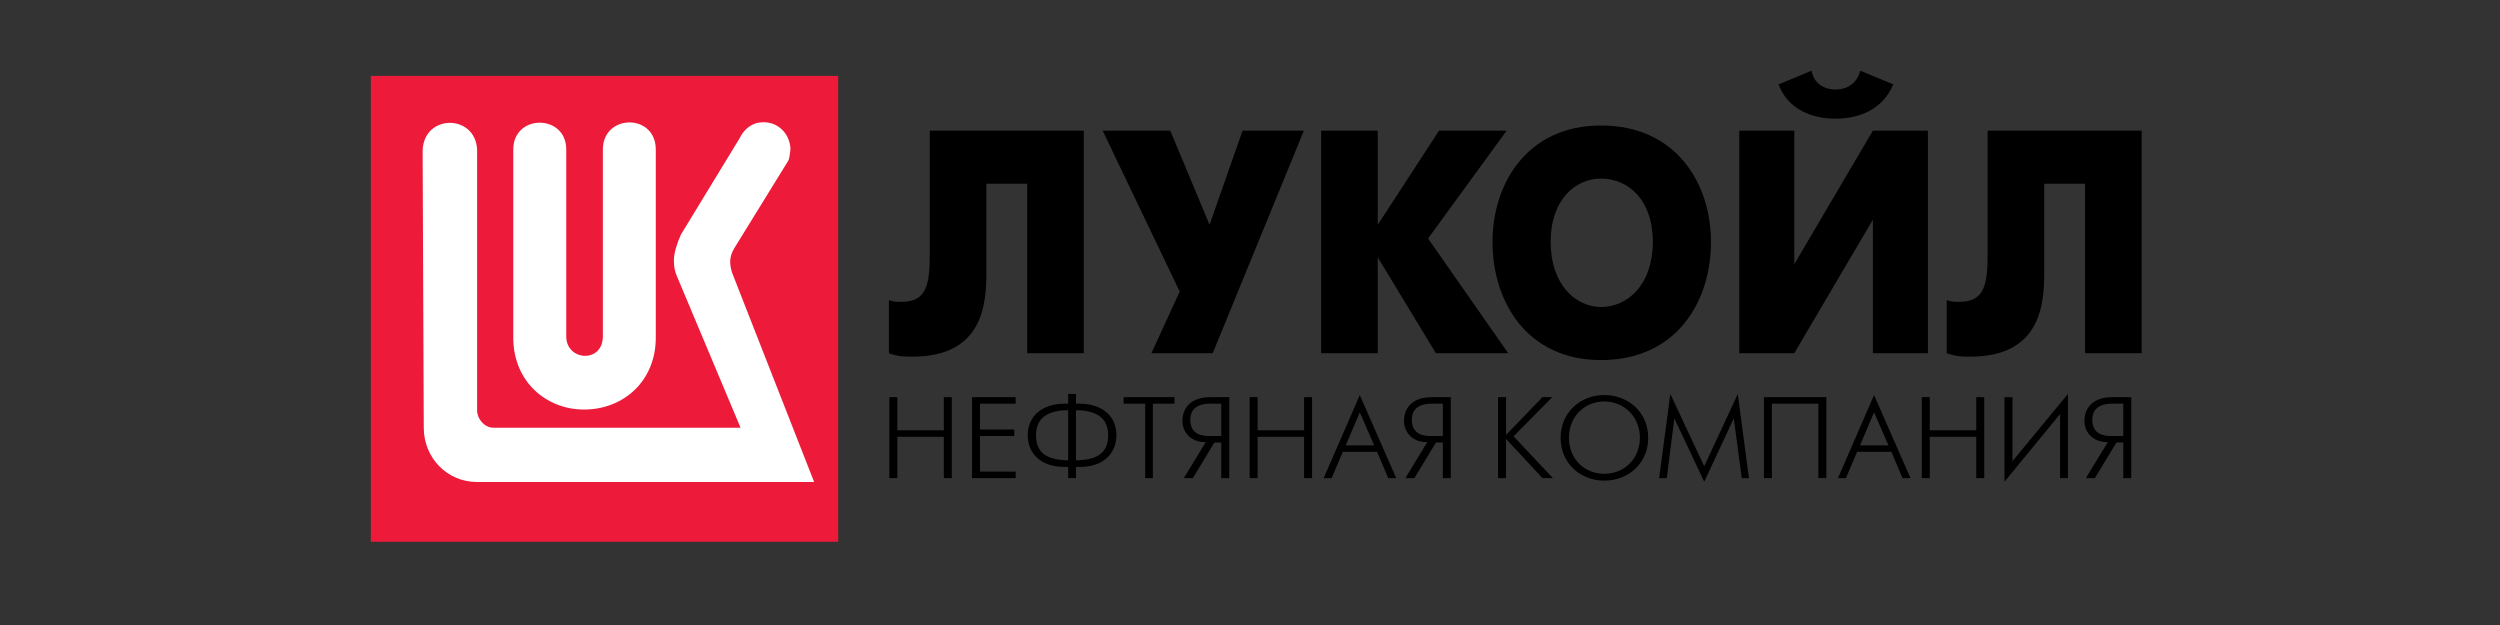
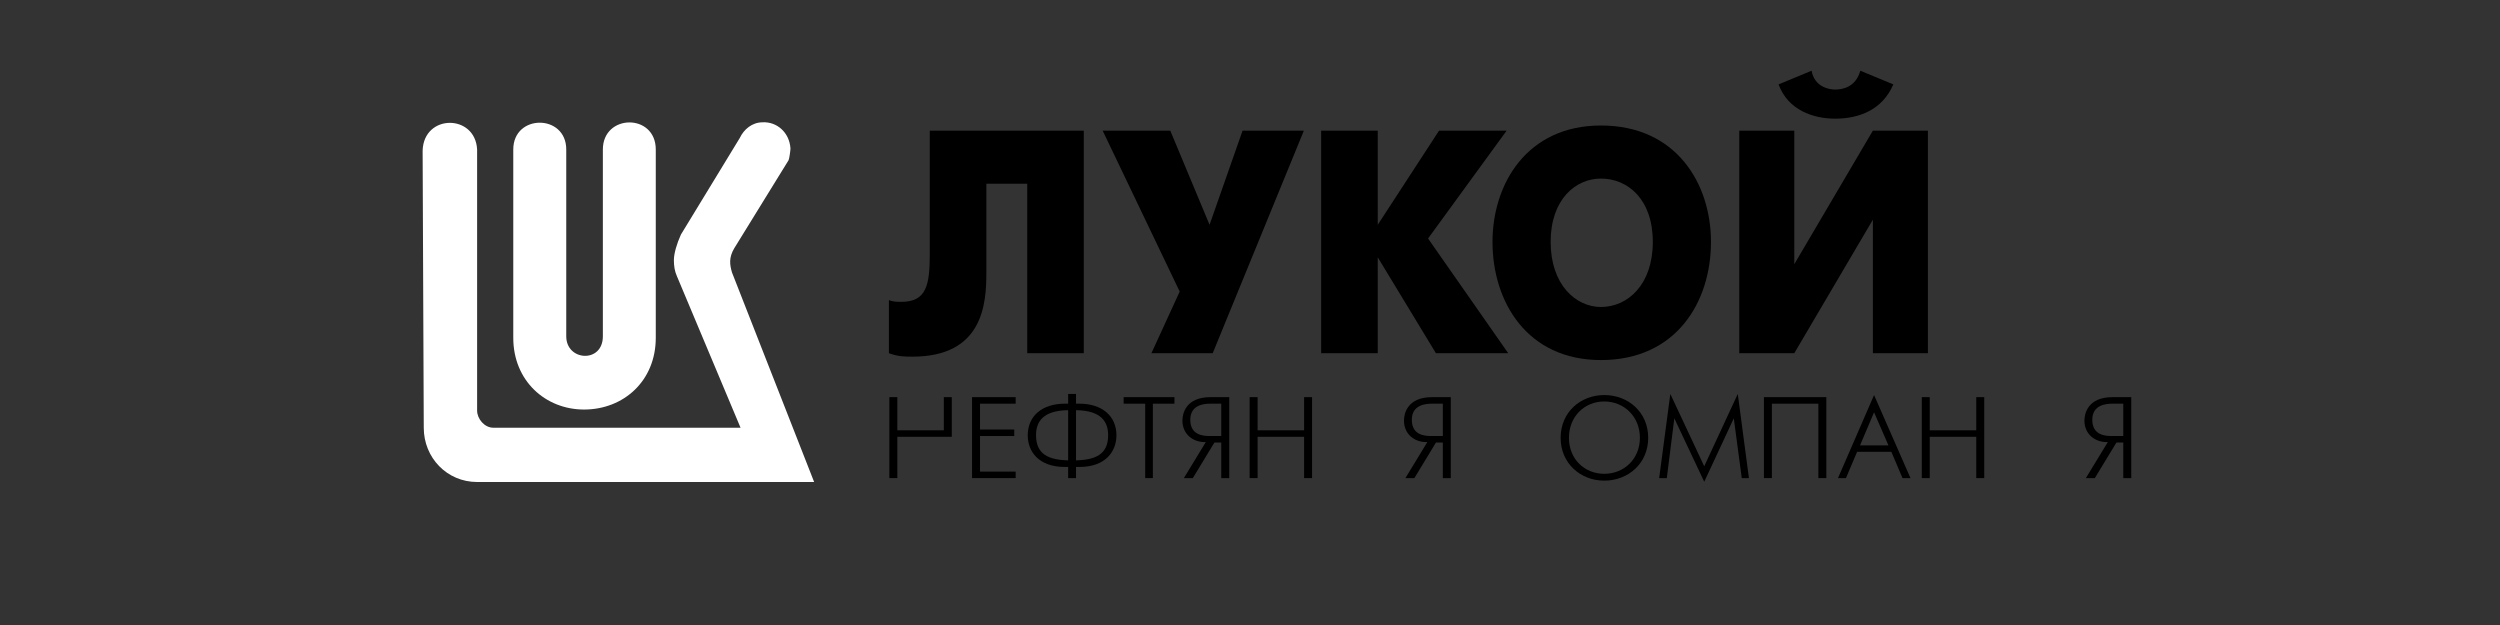
<svg xmlns="http://www.w3.org/2000/svg" width="200" height="50" viewBox="0 0 200 50" fill="none">
  <rect x="0" y="0" width="200" height="50" fill="#333333" stroke="none" />
-   <path d="M67.056 6.072H29.667V43.342H67.056V6.072Z" fill="#ED1A3A" />
  <path d="M61.018 9.784C60.159 9.784 59.508 10.353 59.184 11.036L54.476 18.762C54.15 19.476 53.911 20.279 53.911 20.81C53.911 21.285 53.977 21.704 54.151 22.091L59.244 34.218H39.468C38.756 34.218 38.169 33.506 38.169 32.848V11.958C38.019 9.102 33.901 9.103 33.81 12.047L33.901 34.218C33.901 36.629 35.77 38.56 38.169 38.56H65.131L58.559 21.797C58.378 21.173 58.297 20.607 58.739 19.863L63.087 12.815C63.148 12.668 63.237 12.047 63.237 11.868C63.151 10.588 62.145 9.728 61.018 9.784ZM50.343 9.794C49.285 9.802 48.229 10.53 48.229 11.958V26.906C48.229 29.077 45.3 28.898 45.3 26.906V11.958C45.3 9.102 41.062 9.102 41.062 11.958V27.026C41.062 30.472 43.644 32.763 46.725 32.763C49.889 32.763 52.462 30.472 52.462 27.026V11.958C52.462 10.502 51.401 9.787 50.343 9.794Z" fill="white" />
  <path d="M74.382 10.451V20.312C74.382 22.777 74.13 24.147 72.117 24.147C71.74 24.147 71.489 24.147 71.112 24.012V28.256C71.865 28.532 72.368 28.532 72.999 28.532C78.657 28.532 78.909 24.285 78.909 21.818V14.698H82.178V28.256H86.703V10.451H74.382Z" fill="black" />
  <path d="M88.213 10.451L94.376 23.326L92.113 28.256H97.017L104.31 10.451H99.406L96.765 17.983L93.621 10.451H88.213Z" fill="black" />
  <path d="M105.693 28.256H110.22V20.586L114.873 28.256H120.656L114.245 19.08L120.531 10.451H115.124L110.22 17.983V10.451H105.693V28.256Z" fill="black" />
  <path d="M128.076 28.805C134.112 28.805 136.878 24.147 136.878 19.354C136.878 14.698 134.112 10.04 128.076 10.04C122.166 10.04 119.4 14.698 119.4 19.354C119.4 24.147 122.166 28.805 128.076 28.805ZM128.076 24.559C126.063 24.559 124.052 22.777 124.052 19.354C124.052 15.93 126.063 14.286 128.076 14.286C130.214 14.286 132.225 15.93 132.225 19.354C132.225 22.777 130.214 24.559 128.076 24.559Z" fill="black" />
  <path d="M139.142 10.451V28.256H143.543L149.83 17.574V28.256H154.232V10.451H149.83L143.543 21.135V10.451H139.142ZM146.812 9.493C148.698 9.493 150.585 8.808 151.466 6.752L148.825 5.658C148.447 7.028 147.315 7.164 146.812 7.164C146.436 7.164 145.177 7.028 144.926 5.658L142.287 6.752C143.04 8.808 145.053 9.493 146.812 9.493Z" fill="black" />
-   <path d="M159.011 10.451V20.312C159.011 22.777 158.758 24.147 156.747 24.147C156.37 24.147 156.119 24.147 155.74 24.012V28.256C156.495 28.532 156.998 28.532 157.626 28.532C163.285 28.532 163.537 24.285 163.537 21.818V14.698H166.806V28.256H171.333V10.451H159.011Z" fill="black" />
-   <path d="M71.149 38.248H71.786V34.944H75.506V38.248H76.143V31.772H75.506V34.424H71.786V31.772H71.149V38.248Z" fill="black" />
+   <path d="M71.149 38.248H71.786V34.944H75.506H76.143V31.772H75.506V34.424H71.786V31.772H71.149V38.248Z" fill="black" />
  <path d="M77.764 38.248H81.253V37.728H78.401V34.881H81.14V34.361H78.401V32.294H81.253V31.772H77.764V38.248Z" fill="black" />
  <path d="M85.452 38.248H86.082V37.357H86.347C88.447 37.357 89.315 36.118 89.315 34.82C89.315 33.3 88.188 32.294 86.347 32.294H86.082V31.516H85.452V32.294H85.196C83.344 32.294 82.219 33.3 82.219 34.82C82.219 36.118 83.087 37.357 85.196 37.357H85.452V38.248ZM86.082 32.814C88.188 32.841 88.651 33.823 88.651 34.82C88.651 36.375 87.615 36.78 86.082 36.834V32.814ZM85.452 36.834C83.919 36.78 82.883 36.375 82.883 34.82C82.883 33.823 83.344 32.841 85.452 32.814V36.834Z" fill="black" />
  <path d="M91.616 38.248H92.228V32.294H93.956V31.772H89.891V32.294H91.616V38.248Z" fill="black" />
  <path d="M94.709 38.248H95.425L97.153 35.403H97.701V38.248H98.341V31.772H96.842C94.876 31.772 94.593 33.072 94.593 33.646C94.593 34.741 95.452 35.403 96.463 35.367L94.709 38.248ZM97.701 34.881H96.781C96.259 34.881 95.223 34.82 95.223 33.583C95.223 32.382 96.321 32.294 96.842 32.294H97.701V34.881Z" fill="black" />
  <path d="M99.971 38.248H100.608V34.944H104.328V38.248H104.965V31.772H104.328V34.424H100.608V31.772H99.971V38.248Z" fill="black" />
-   <path d="M105.895 38.248H106.534L107.427 36.145H110.164L111.059 38.248H111.696L108.783 31.604L105.895 38.248ZM107.659 35.634L108.783 32.984L109.935 35.634H107.659Z" fill="black" />
  <path d="M112.433 38.248H113.15L114.877 35.403H115.426V38.248H116.063V31.772H114.567C112.601 31.772 112.318 33.072 112.318 33.646C112.318 34.741 113.177 35.403 114.186 35.367L112.433 38.248ZM115.426 34.881H114.505C113.982 34.881 112.946 34.82 112.946 33.583C112.946 32.382 114.045 32.294 114.567 32.294H115.426V34.881Z" fill="black" />
-   <path d="M119.847 38.248H120.484V35.111L123.397 38.248H124.229L121.085 34.908L124.177 31.772H123.397L120.484 34.793V31.772H119.847V38.248Z" fill="black" />
  <path d="M128.339 38.451C130.271 38.451 131.856 37.065 131.856 35.023C131.856 32.984 130.271 31.604 128.339 31.604C126.435 31.604 124.85 32.984 124.85 35.023C124.85 37.065 126.435 38.451 128.339 38.451ZM128.339 37.904C126.755 37.904 125.515 36.719 125.515 35.023C125.515 33.327 126.755 32.118 128.339 32.118C129.926 32.118 131.192 33.327 131.192 35.023C131.192 36.719 129.926 37.904 128.339 37.904Z" fill="black" />
  <path d="M132.733 38.248H133.345L133.946 33.468L136.338 38.539L138.703 33.468L139.342 38.248H139.915L139.022 31.516L136.338 37.303L133.626 31.516L132.733 38.248Z" fill="black" />
  <path d="M141.113 31.772V38.248H141.75V32.294H145.47V38.248H146.107V31.772H141.113Z" fill="black" />
  <path d="M147.039 38.248H147.676L148.569 36.145H151.308L152.201 38.248H152.838L149.925 31.604L147.039 38.248ZM148.8 35.634L149.925 32.984L151.077 35.634H148.8Z" fill="black" />
  <path d="M153.743 38.248H154.38V34.944H158.1V38.248H158.739V31.772H158.1V34.424H154.38V31.772H153.743V38.248Z" fill="black" />
-   <path d="M160.358 31.772V38.539L164.806 33.124V38.248H165.434V31.516L160.997 36.895V31.772H160.358Z" fill="black" />
  <path d="M166.87 38.248H167.586L169.314 35.403H169.862V38.248H170.501V31.772H169.005C167.037 31.772 166.754 33.072 166.754 33.646C166.754 34.741 167.613 35.403 168.624 35.367L166.87 38.248ZM169.862 34.881H168.942C168.42 34.881 167.384 34.82 167.384 33.583C167.384 32.382 168.481 32.294 169.005 32.294H169.862V34.881Z" fill="black" />
</svg>